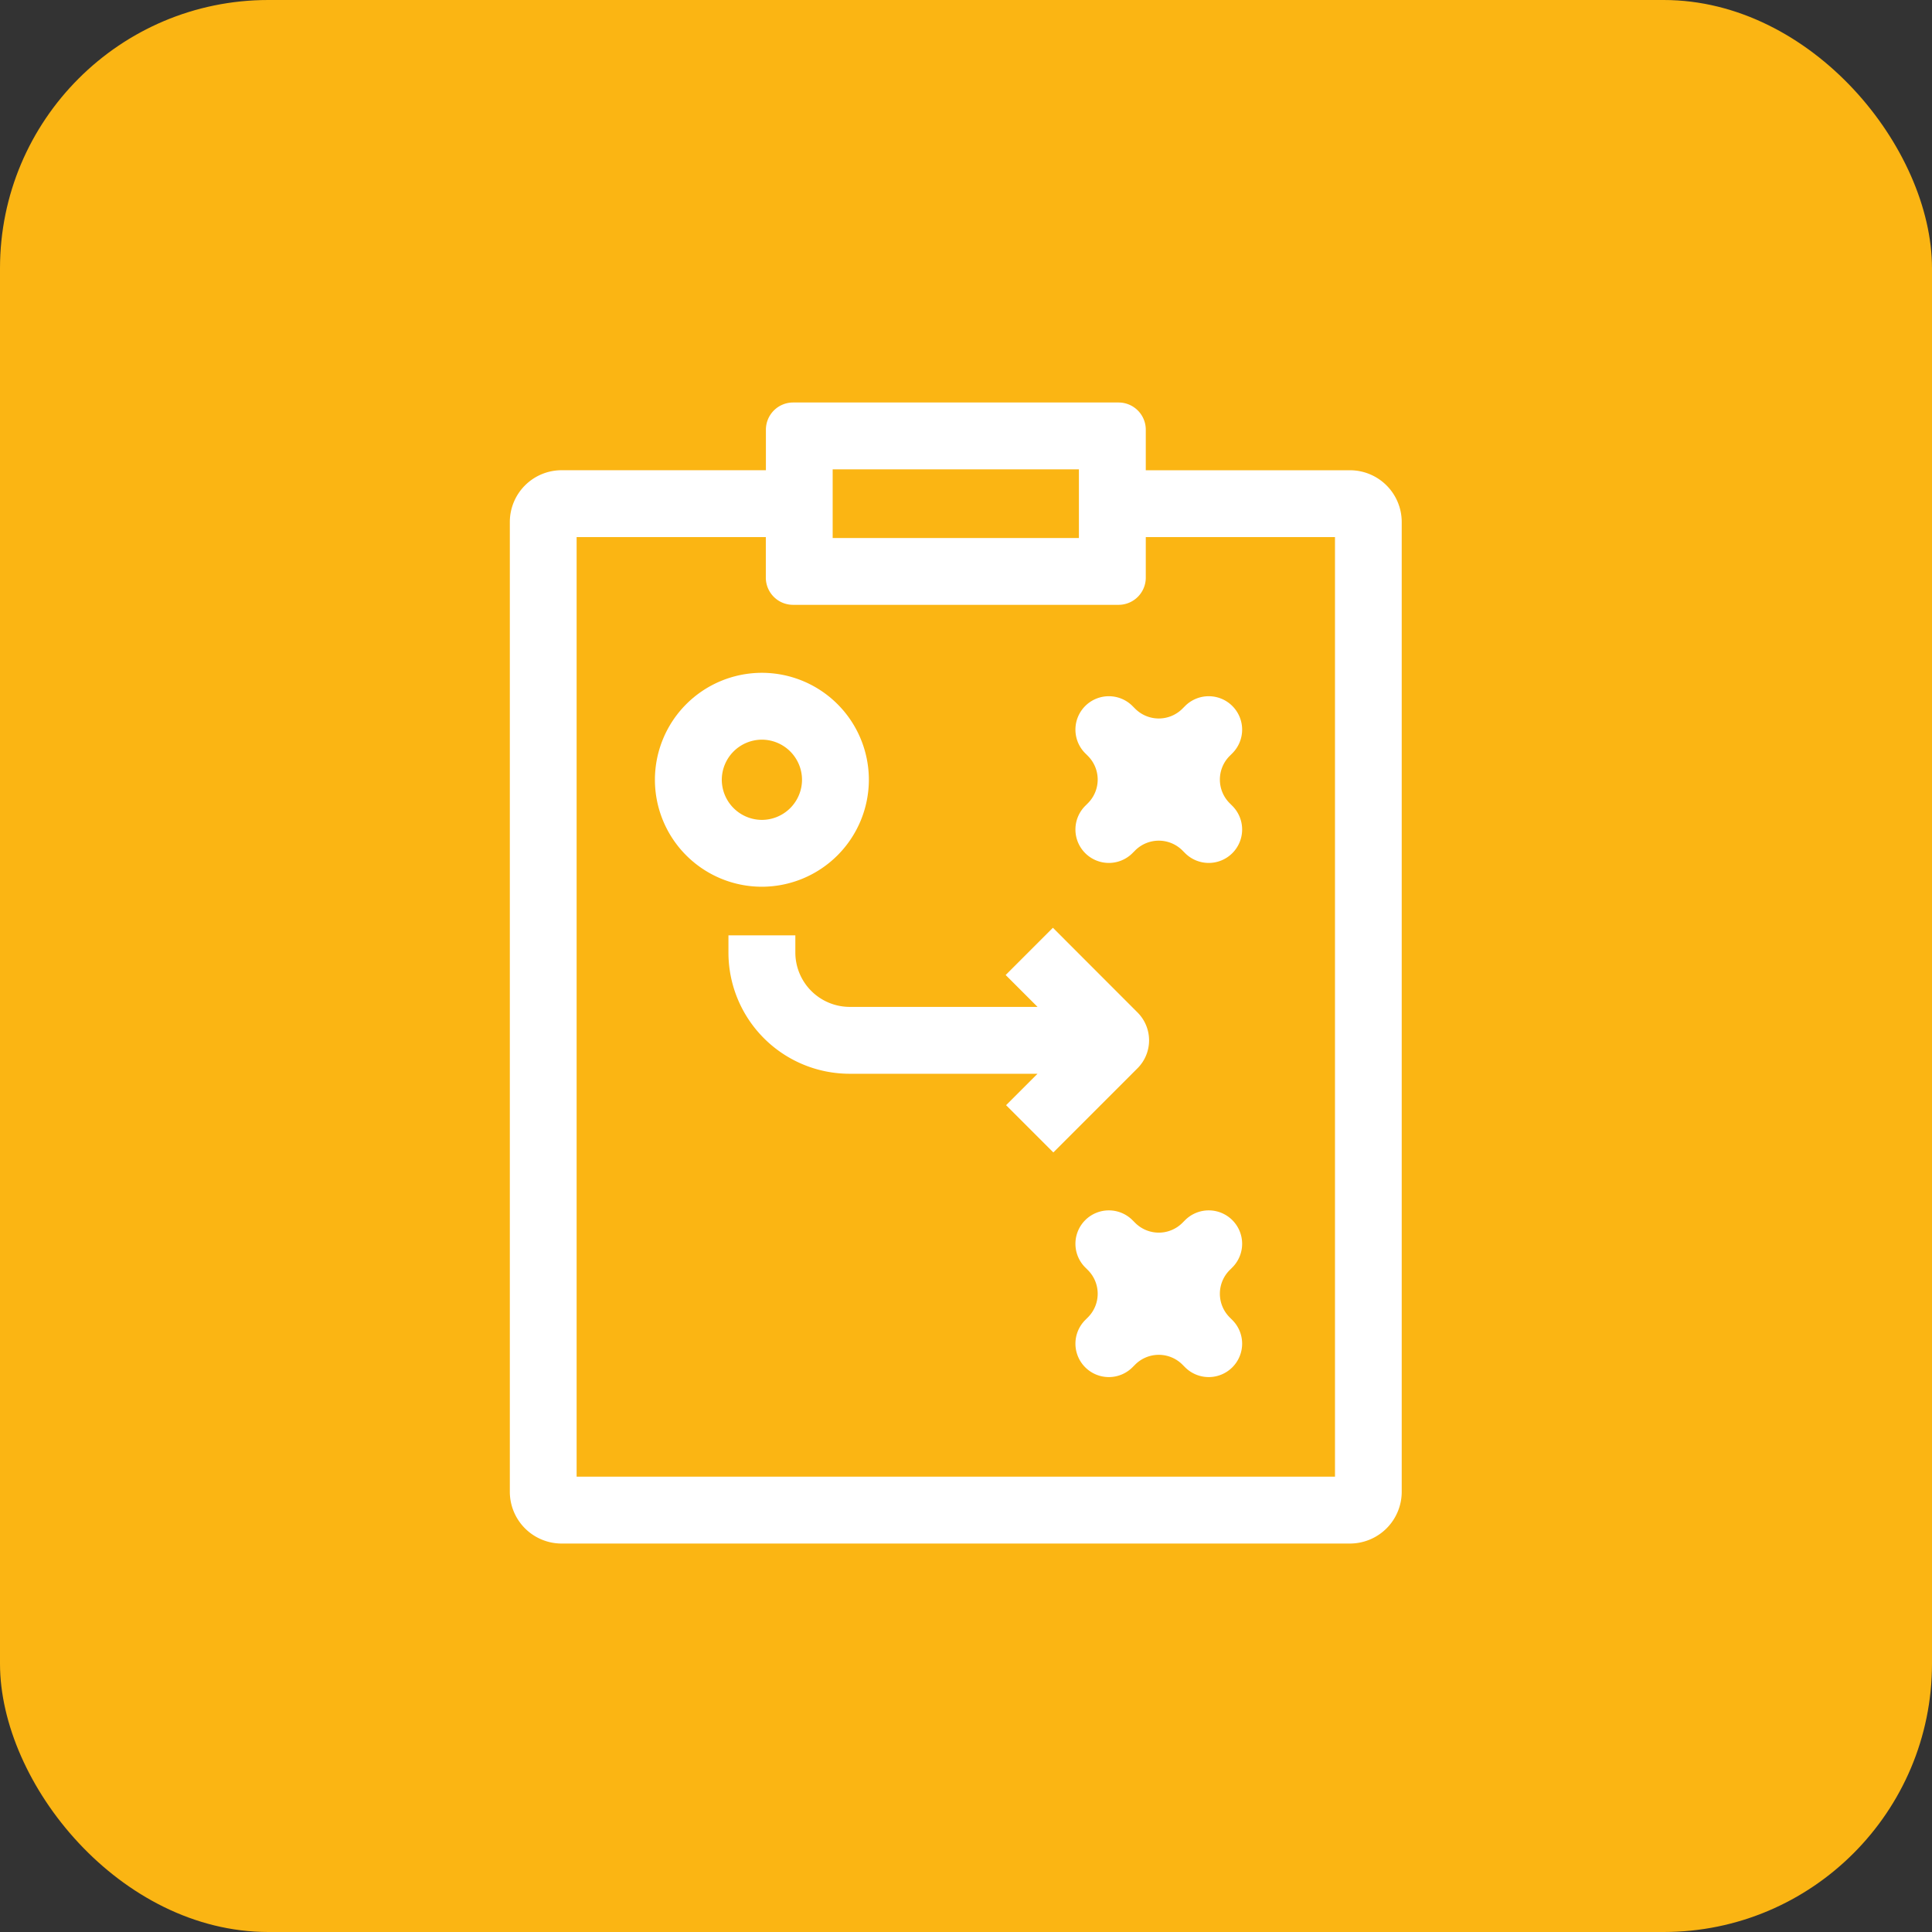
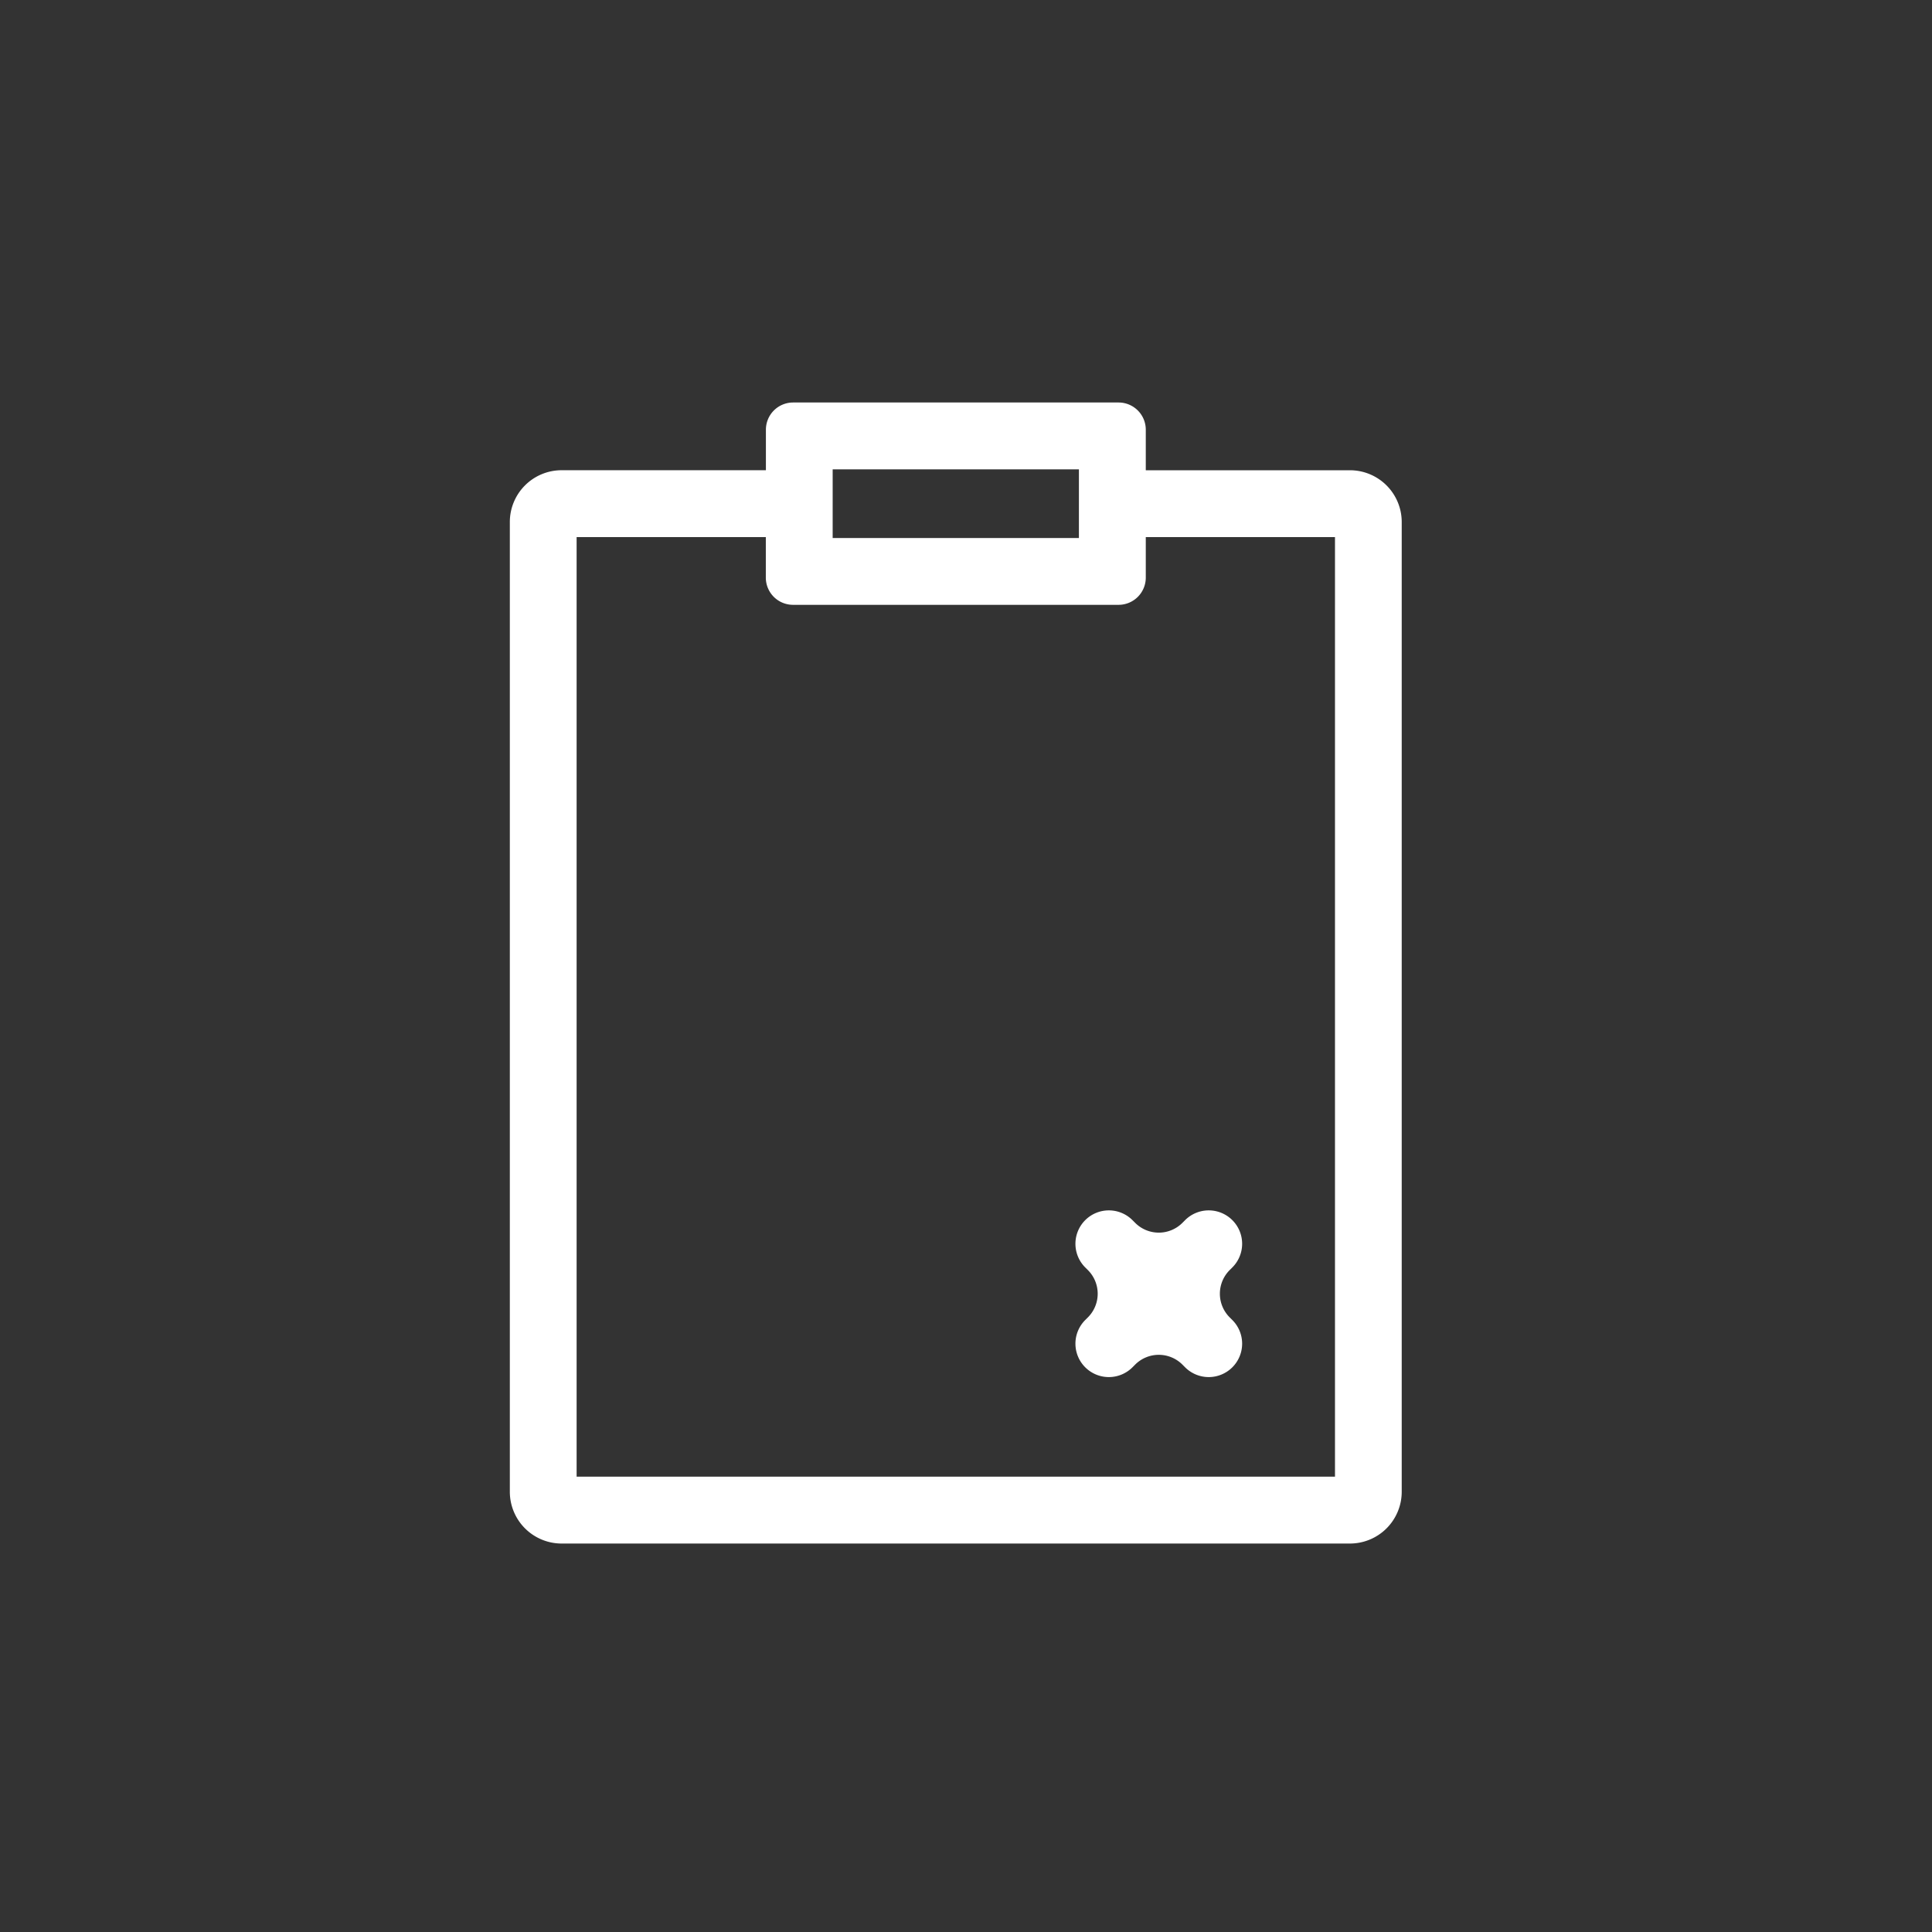
<svg xmlns="http://www.w3.org/2000/svg" width="72" height="72" viewBox="0 0 72 72">
  <rect x="0" y="0" width="72" height="72" fill="#333333" stroke="none" />
  <g id="Group_15509" data-name="Group 15509" transform="translate(-374 -1809)">
-     <rect id="Rounded_Rectangle_5_copy_11" data-name="Rounded Rectangle 5 copy 11" width="72" height="72" rx="10" transform="translate(374 1809)" fill="#fbb513" />
    <g id="Group_137" data-name="Group 137" transform="translate(859.1 1824)">
      <path id="Path_478" data-name="Path 478" d="M-442.4,2.525V1.014A1.014,1.014,0,0,0-443.411,0h-12.132a1.014,1.014,0,0,0-1.014,1.014v1.51h-7.613a1.93,1.93,0,0,0-1.93,1.93V40.593a1.93,1.93,0,0,0,1.93,1.93h29.378a1.93,1.93,0,0,0,1.93-1.93V4.455a1.93,1.93,0,0,0-1.93-1.93Zm-11.669-.033h9.177V5.05h-9.177Zm18.72,37.539h-28.262V5.016h7.051v1.51a1.014,1.014,0,0,0,1.014,1.014h12.132A1.014,1.014,0,0,0-442.4,6.527V5.016h7.051V40.031Z" transform="translate(0)" fill="#fff" />
-       <path id="Path_479" data-name="Path 479" d="M-393.027,125.286a3.988,3.988,0,0,0-3.986-3.986A3.988,3.988,0,0,0-401,125.286a3.987,3.987,0,0,0,3.987,3.986A3.993,3.993,0,0,0-393.027,125.286Zm-5.481,0a1.5,1.5,0,0,1,1.495-1.495,1.5,1.5,0,0,1,1.495,1.495,1.5,1.5,0,0,1-1.495,1.495A1.5,1.5,0,0,1-398.508,125.286Z" transform="translate(-59.693 -111.226)" fill="#fff" />
-       <path id="Path_480" data-name="Path 480" d="M-208.205,132.174l-.1.1a1.245,1.245,0,0,1-1.761,0l-.1-.1a1.245,1.245,0,0,0-1.761,0h0a1.245,1.245,0,0,0,0,1.761l.1.1a1.245,1.245,0,0,1,0,1.761l-.1.1a1.245,1.245,0,0,0,0,1.761h0a1.245,1.245,0,0,0,1.761,0l.1-.1a1.245,1.245,0,0,1,1.761,0l.1.1a1.245,1.245,0,0,0,1.761,0h0a1.245,1.245,0,0,0,0-1.761l-.1-.1a1.245,1.245,0,0,1,0-1.761l.1-.1a1.245,1.245,0,0,0,0-1.761h0A1.245,1.245,0,0,0-208.205,132.174Z" transform="translate(-232.73 -120.863)" fill="#fff" />
      <path id="Path_481" data-name="Path 481" d="M-208.205,362.874l-.1.1a1.245,1.245,0,0,1-1.761,0l-.1-.1a1.245,1.245,0,0,0-1.761,0h0a1.245,1.245,0,0,0,0,1.761l.1.1a1.245,1.245,0,0,1,0,1.761l-.1.1a1.245,1.245,0,0,0,0,1.761h0a1.245,1.245,0,0,0,1.761,0l.1-.1a1.245,1.245,0,0,1,1.761,0l.1.1a1.245,1.245,0,0,0,1.761,0h0a1.245,1.245,0,0,0,0-1.761l-.1-.1a1.245,1.245,0,0,1,0-1.761l.1-.1a1.245,1.245,0,0,0,0-1.761h0A1.245,1.245,0,0,0-208.205,362.874Z" transform="translate(-232.73 -332.402)" fill="#fff" />
-       <path id="Path_482" data-name="Path 482" d="M-355.908,235.7l-1.761,1.761,1.188,1.188h-7a2.029,2.029,0,0,1-2.026-2.026v-.64H-368v.64a4.518,4.518,0,0,0,4.518,4.518h7l-1.171,1.171,1.761,1.761,3.137-3.137a1.471,1.471,0,0,0,0-2.08Z" transform="translate(-89.953 -216.125)" fill="#fff" />
    </g>
  </g>
</svg>